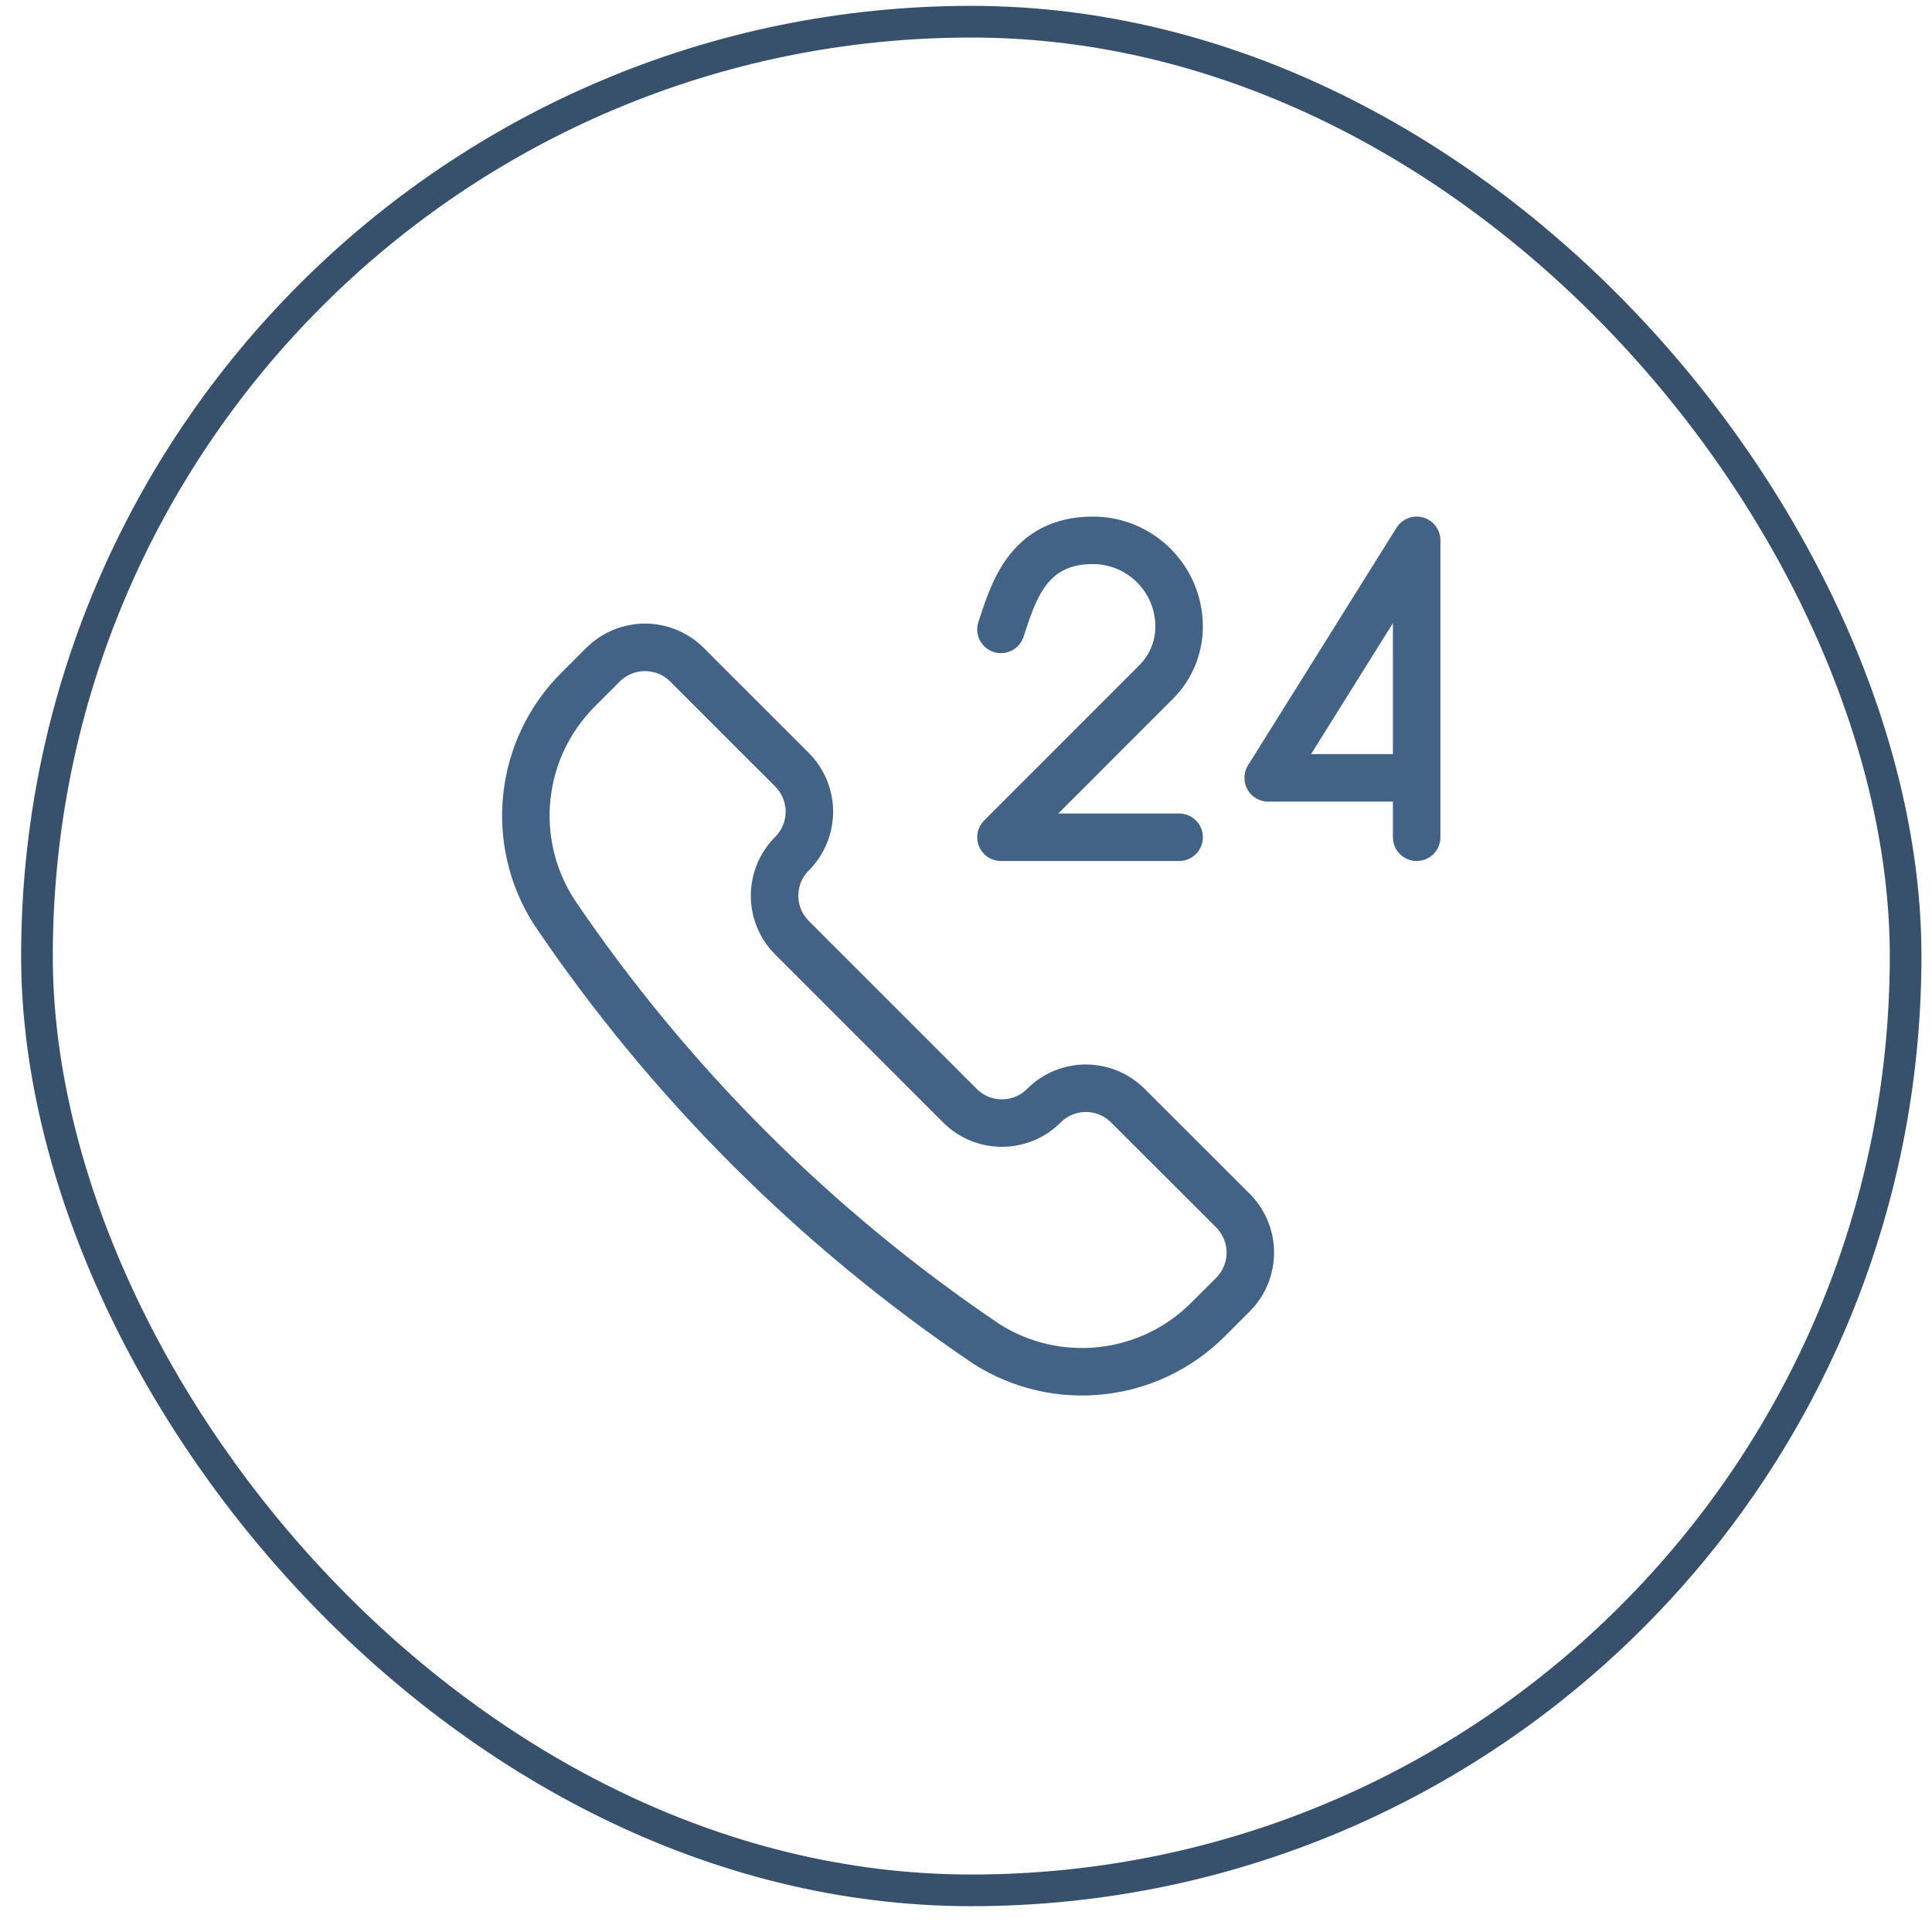
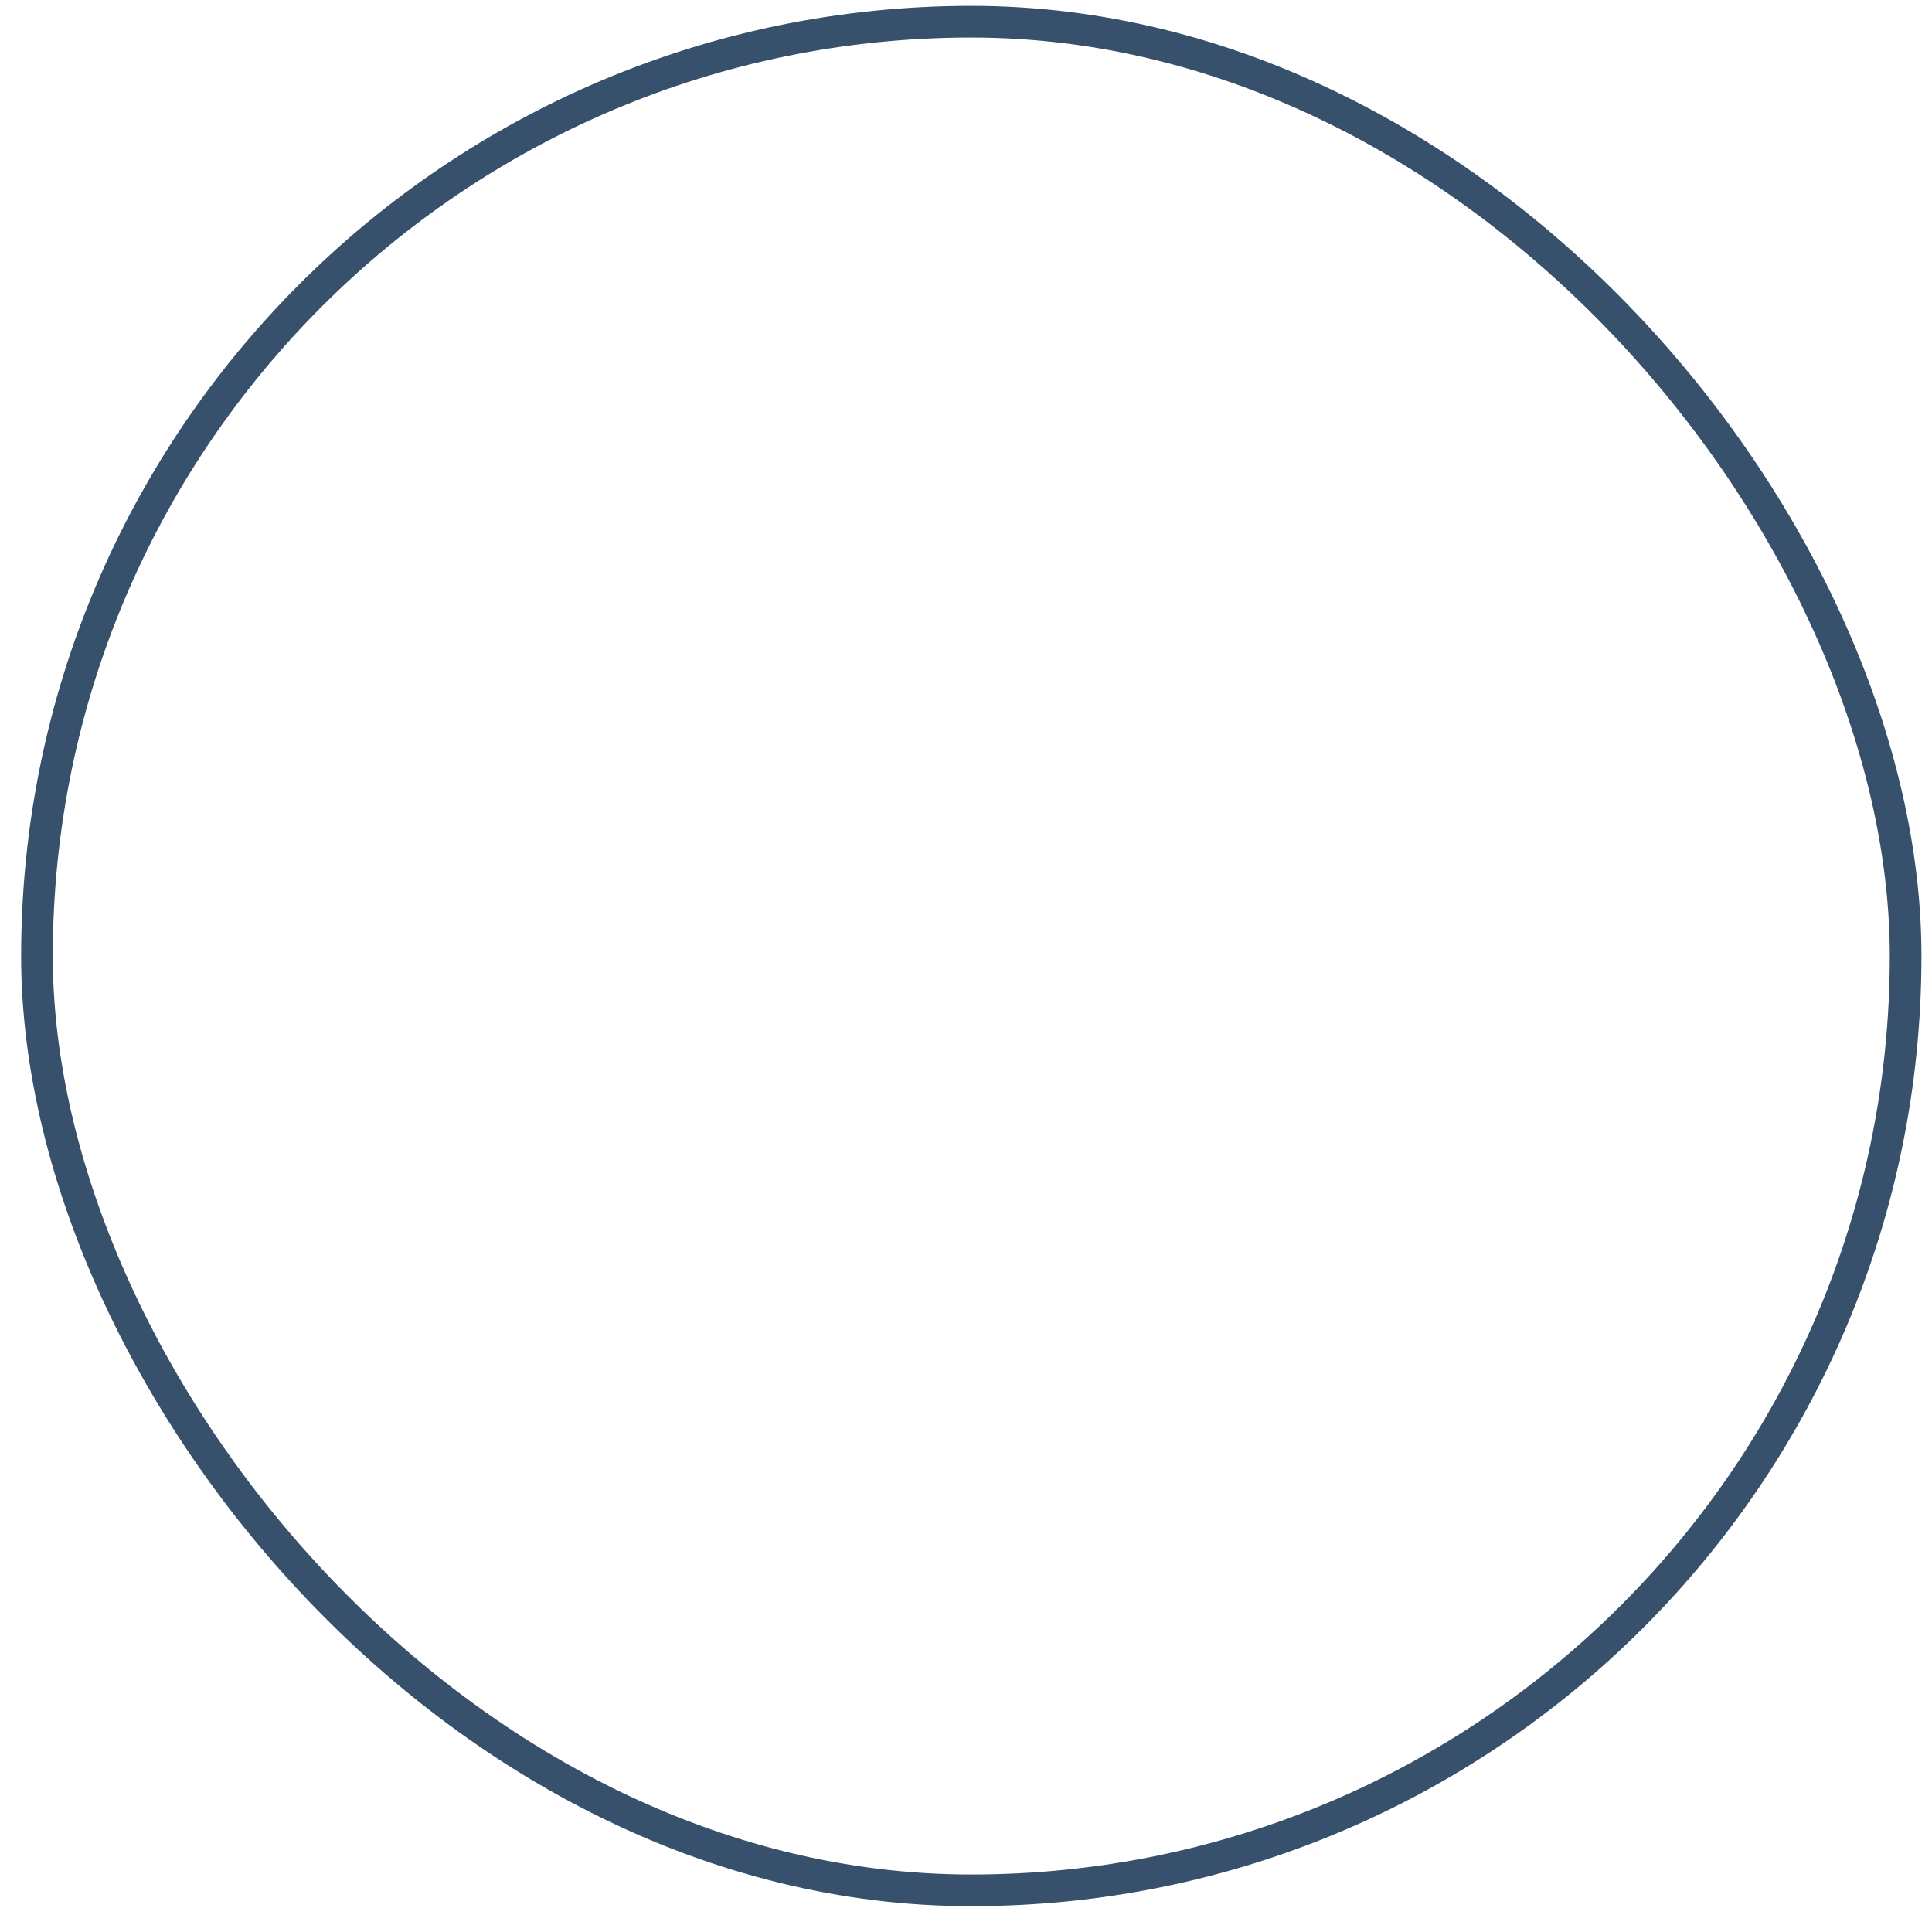
<svg xmlns="http://www.w3.org/2000/svg" width="61" height="61" viewBox="0 0 61 61" fill="none">
  <rect x="1.167" y="0.685" width="59" height="59" rx="29.5" stroke="#37516D" />
  <g clip-path="url(#clip0_392_11776)">
    <path fill-rule="evenodd" clip-rule="evenodd" d="M31.129 42.422L31.141 42.431C33.366 43.848 36.277 43.528 38.141 41.662L38.928 40.876C39.279 40.524 39.477 40.047 39.477 39.55C39.477 39.052 39.279 38.575 38.928 38.223L35.611 34.91C35.26 34.558 34.783 34.36 34.285 34.36C33.788 34.36 33.31 34.558 32.959 34.91C32.227 35.642 31.04 35.642 30.308 34.91L25.005 29.606C24.273 28.874 24.273 27.687 25.005 26.955C25.357 26.603 25.555 26.126 25.555 25.628C25.555 25.131 25.357 24.654 25.005 24.302L21.69 20.988C20.958 20.256 19.771 20.256 19.039 20.988L18.251 21.775C16.386 23.64 16.067 26.55 17.484 28.775L17.491 28.787C21.124 34.162 25.753 38.79 31.129 42.422Z" stroke="#436386" stroke-width="1.5" stroke-linecap="round" stroke-linejoin="round" />
    <path d="M31.604 19.872C31.979 18.747 32.433 17.06 34.505 17.06C36.009 17.06 37.228 18.279 37.229 19.783C37.228 20.44 36.968 21.069 36.504 21.533L31.604 26.435H37.229" stroke="#436386" stroke-width="1.5" stroke-linecap="round" stroke-linejoin="round" />
-     <path d="M44.729 24.56H40.041L44.729 17.06V26.435" stroke="#436386" stroke-width="1.5" stroke-linecap="round" stroke-linejoin="round" />
+     <path d="M44.729 24.56H40.041V26.435" stroke="#436386" stroke-width="1.5" stroke-linecap="round" stroke-linejoin="round" />
  </g>
  <defs>
    <clipPath id="clip0_392_11776">
-       <rect width="30" height="28" fill="white" transform="translate(15.666 16.185)" />
-     </clipPath>
+       </clipPath>
  </defs>
</svg>